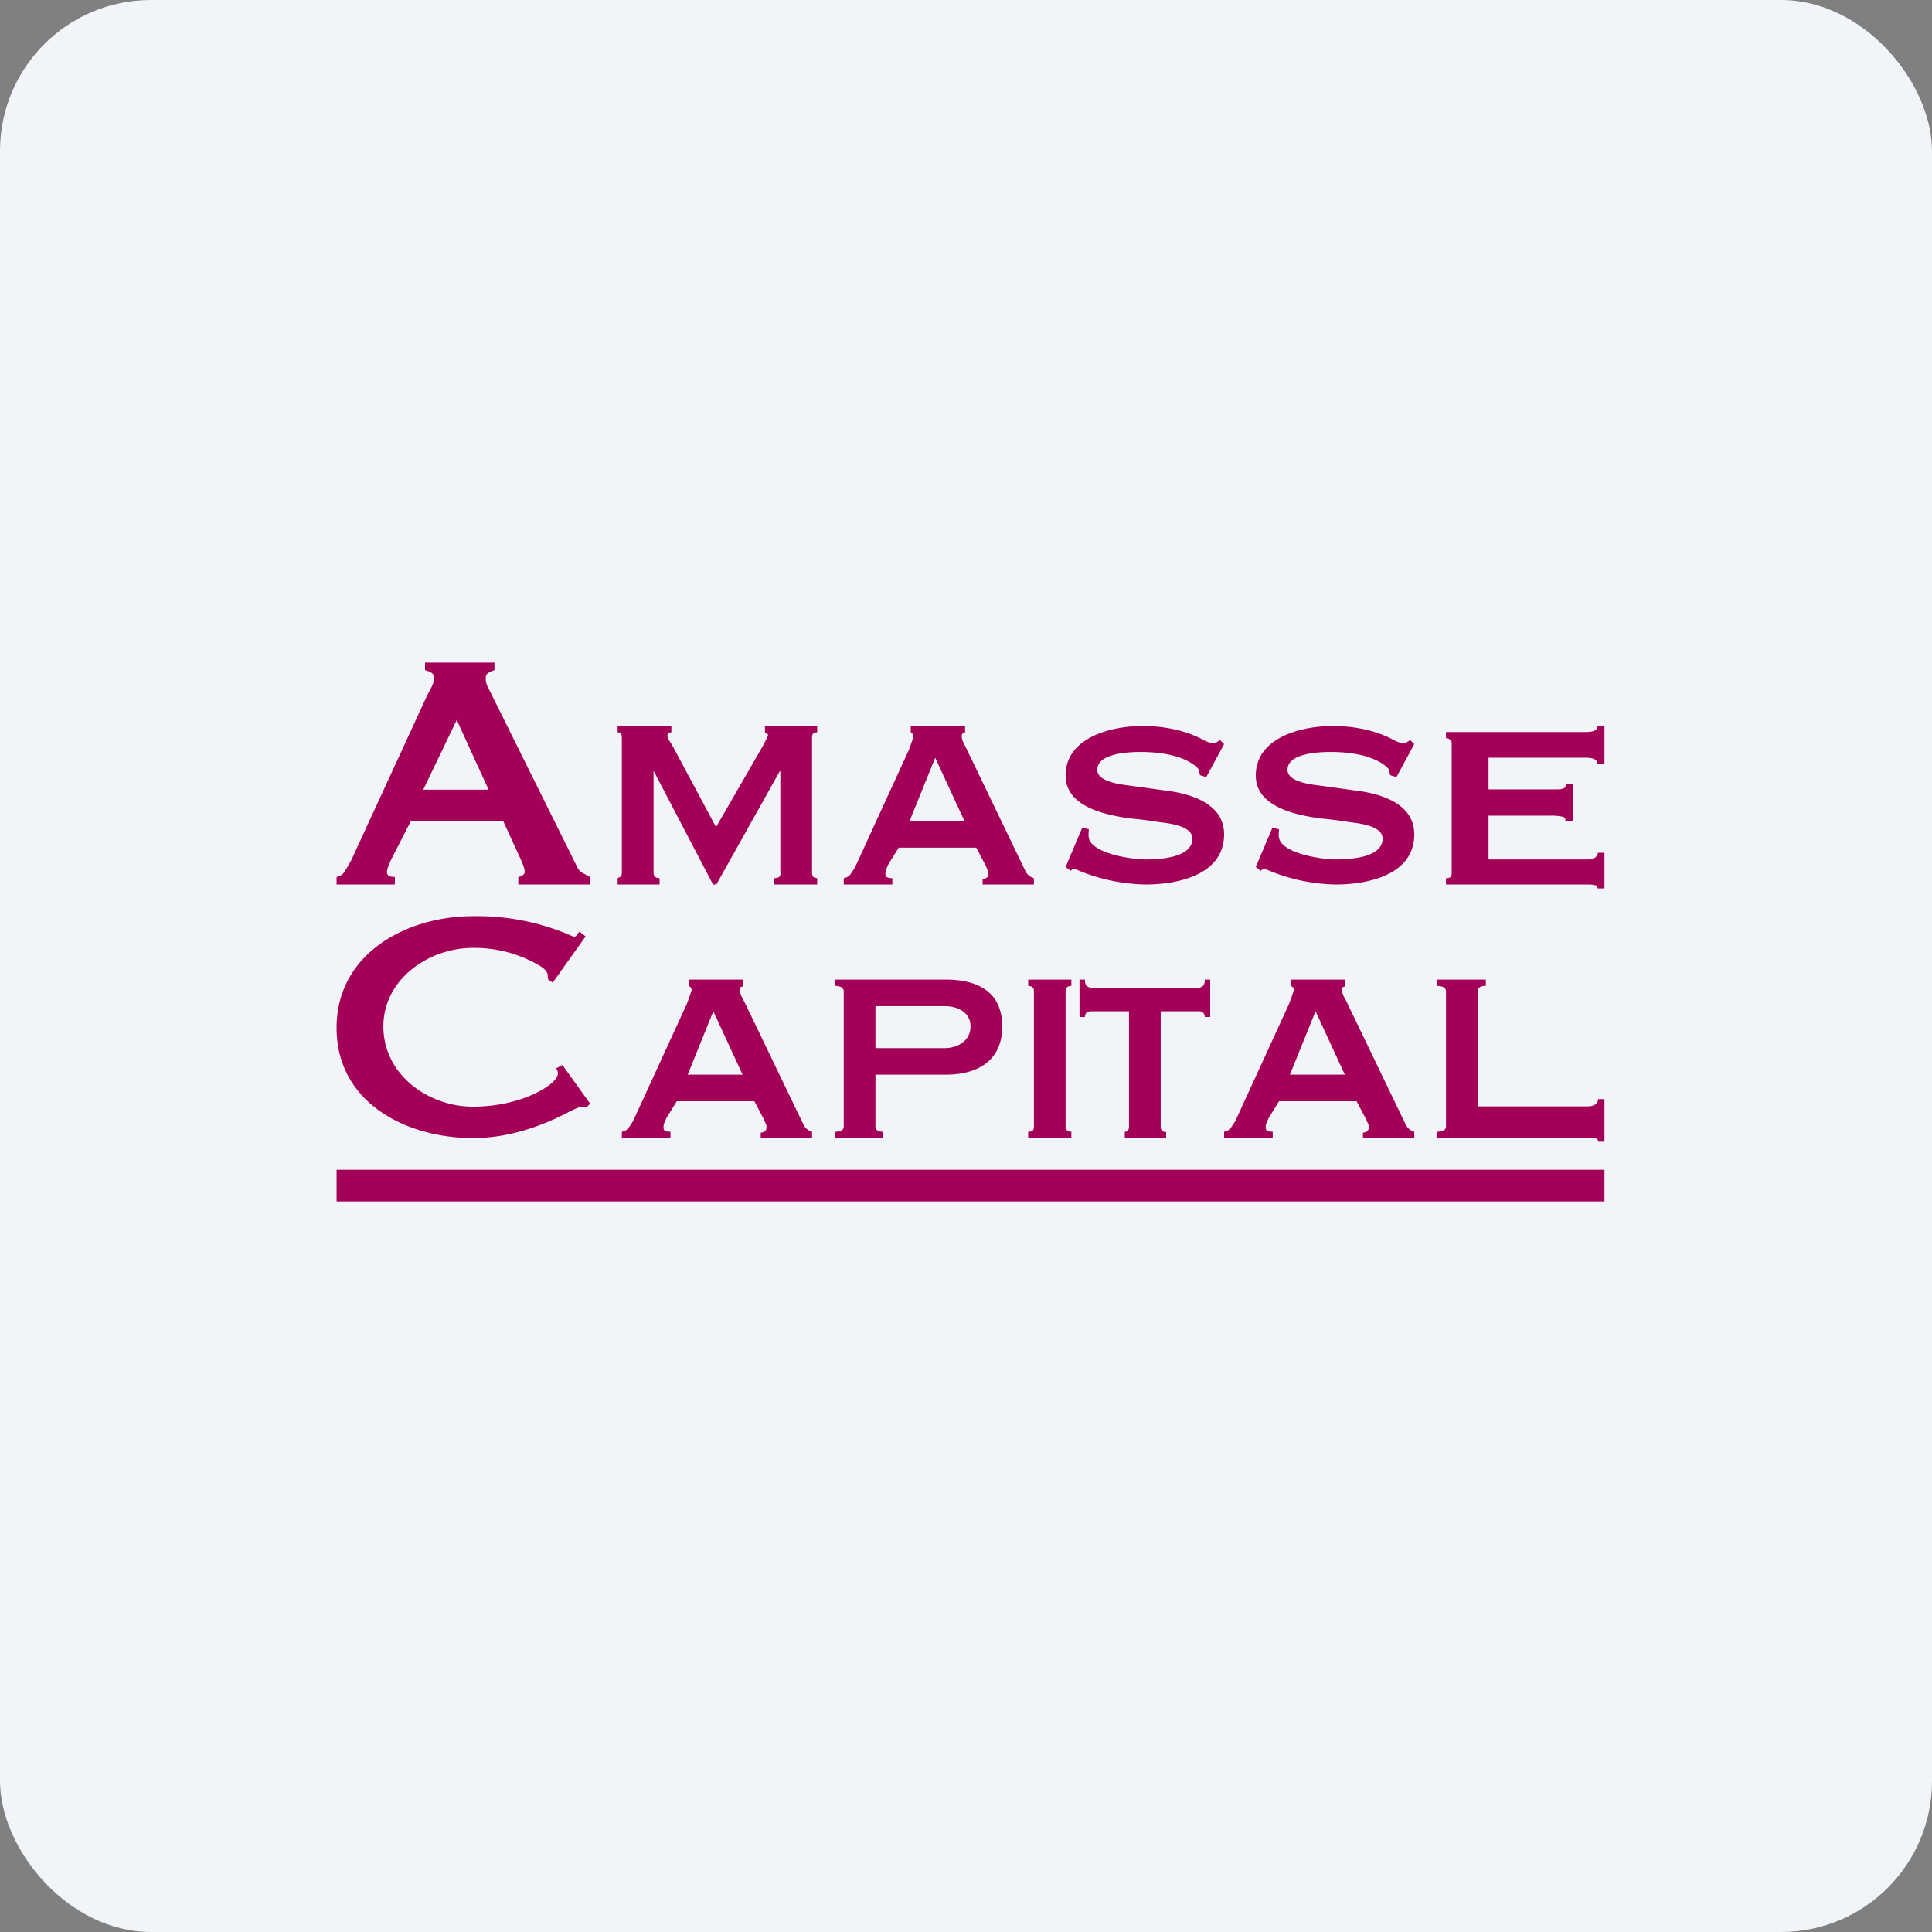
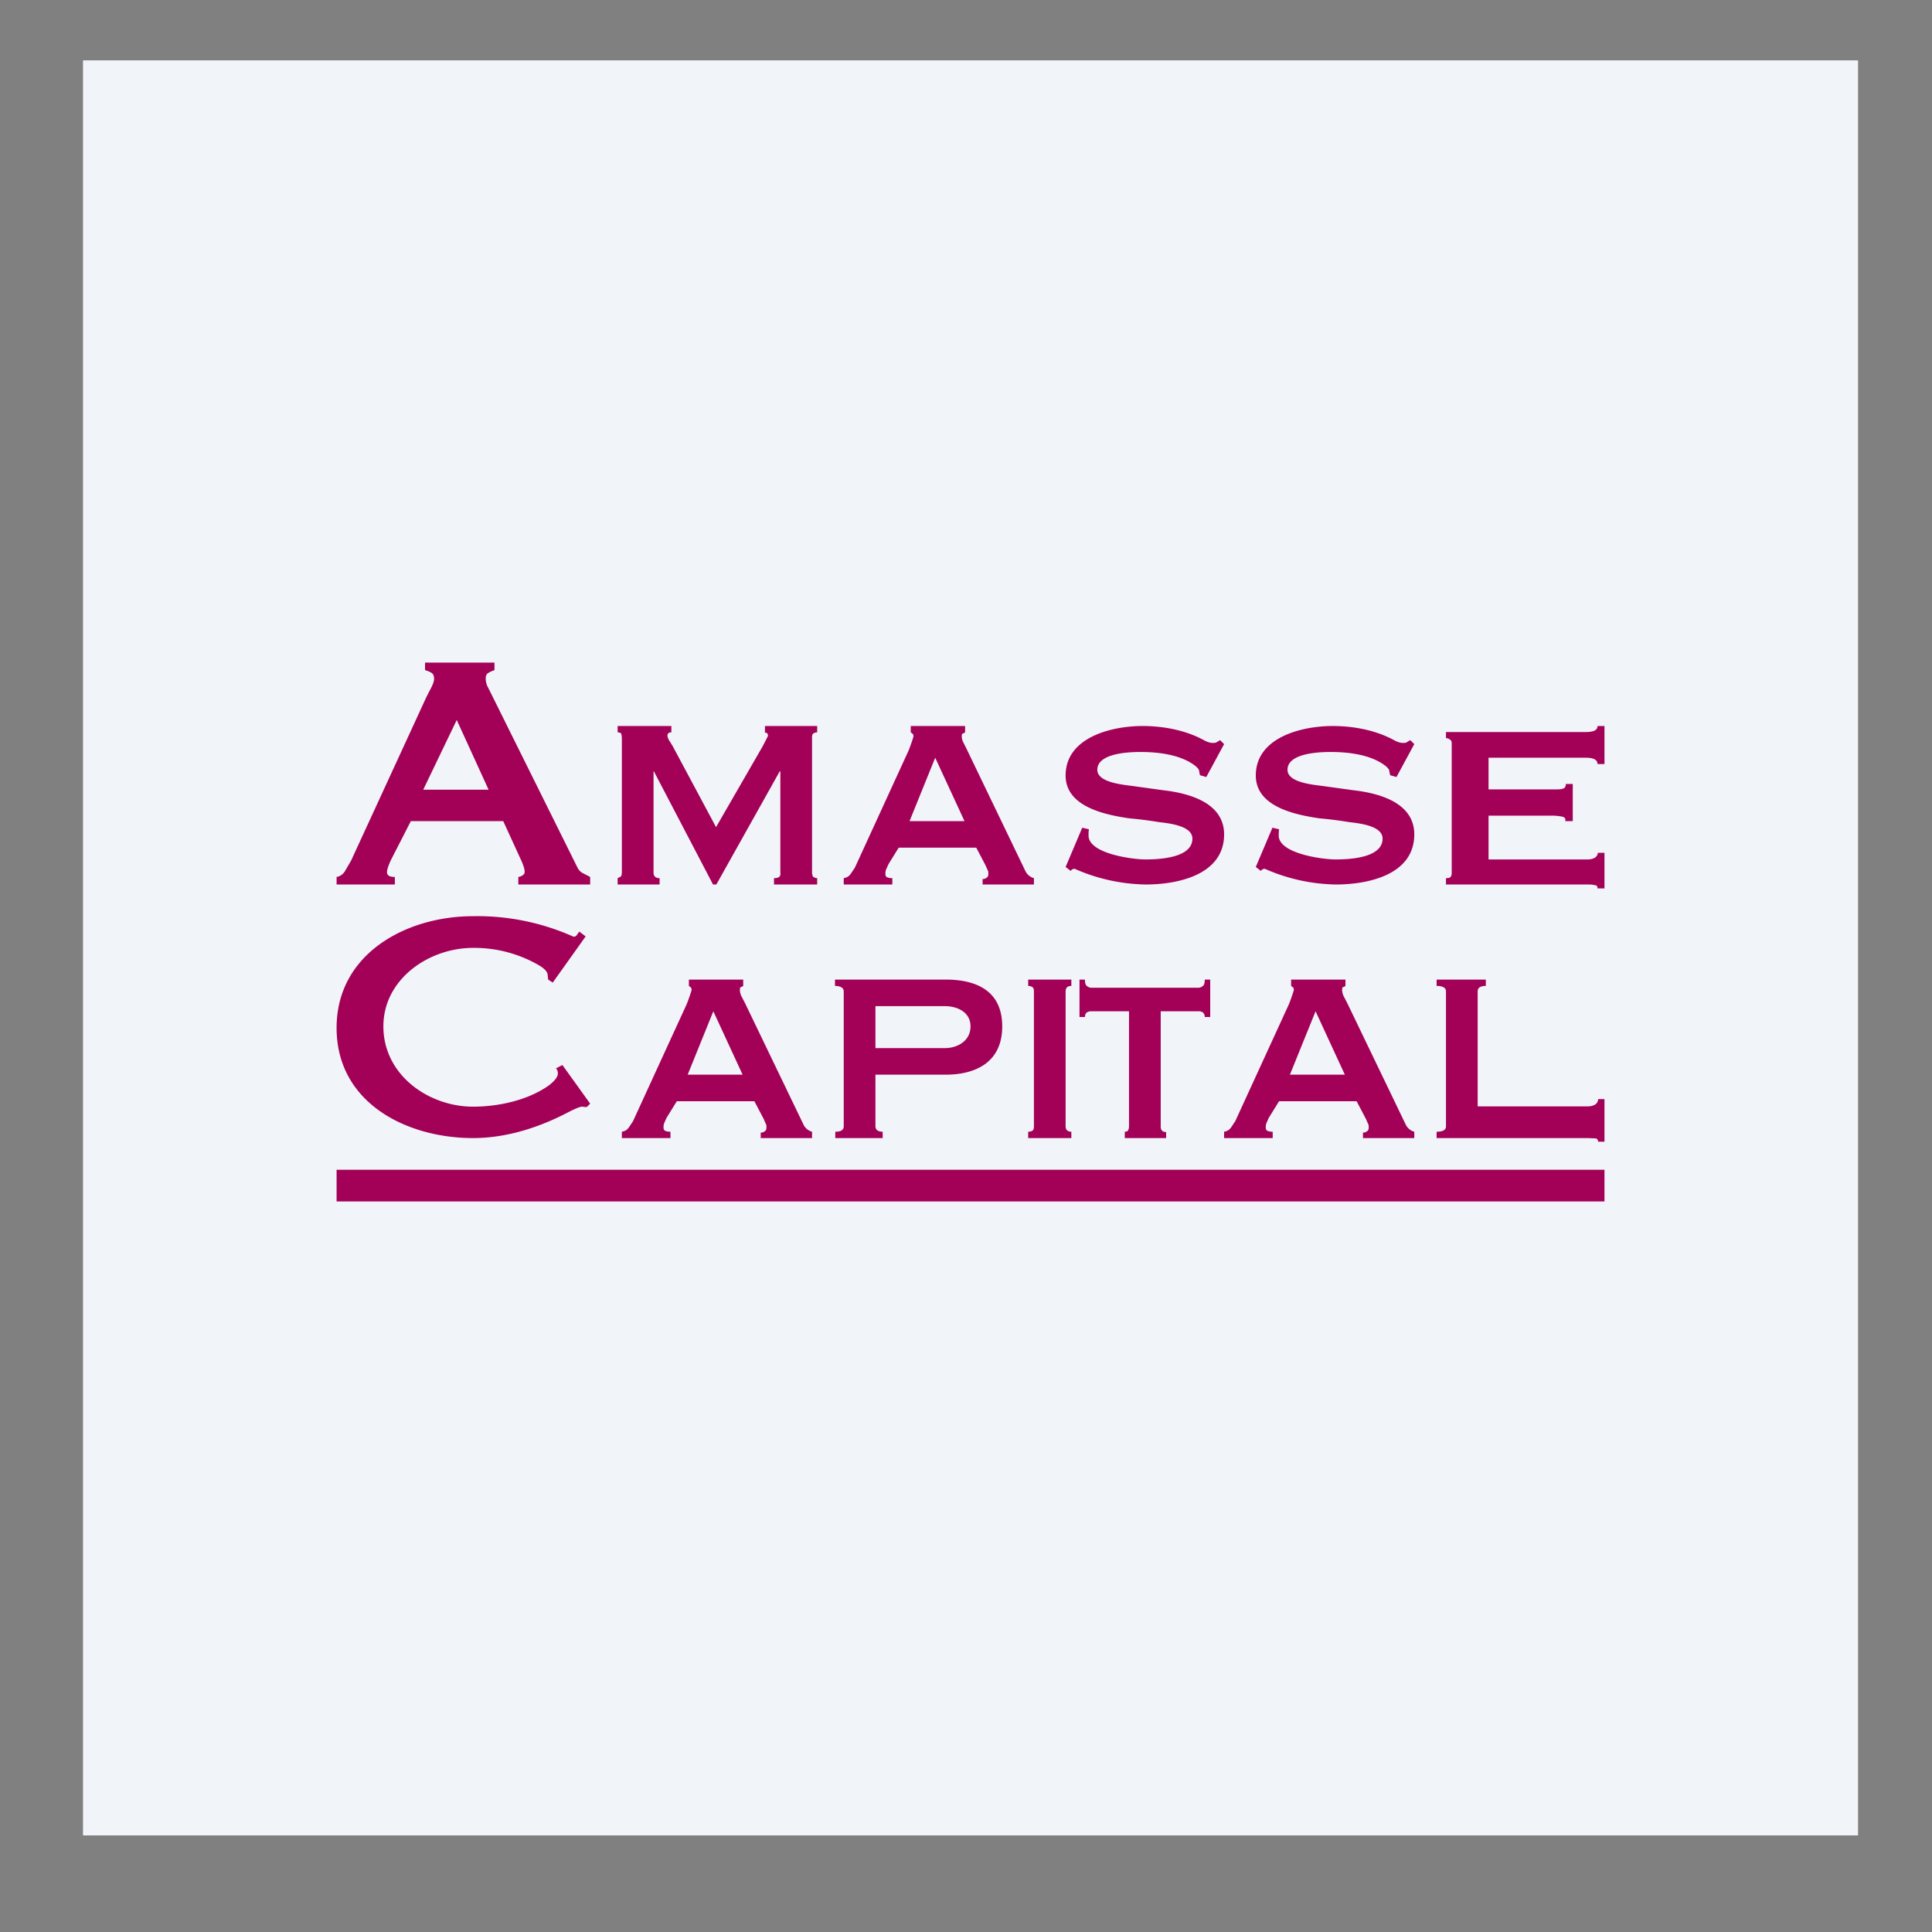
<svg xmlns="http://www.w3.org/2000/svg" width="64" height="64" viewBox="0 0 64 64">
  <rect x="0" y="0" width="64" height="64" fill="#808080" stroke="none" />
-   <rect x="0" y="0" width="64" height="64" rx="5" ry="5" fill="#f1f4f8" />
  <path fill="#f1f4f8" d="M 2.75,2 L 61.55,2 L 61.55,60.80 L 2.75,60.80 L 2.75,2" />
  <path d="M 49.22,32.45 L 49.22,32.66 C 49.04,32.66 48.95,32.72 48.95,32.84 L 48.95,36.65 L 52.59,36.65 C 52.70,36.65 52.77,36.63 52.84,36.59 A 0.21,0.21 0 0,0 52.94,36.41 L 53.15,36.41 L 53.15,37.82 L 52.94,37.82 C 52.94,37.75 52.90,37.71 52.84,37.71 L 52.59,37.70 L 47.59,37.70 L 47.59,37.49 C 47.80,37.49 47.90,37.43 47.90,37.31 L 47.90,32.84 C 47.90,32.72 47.79,32.66 47.59,32.66 L 47.59,32.45 L 49.22,32.45 L 49.22,32.45 M 37.25,37.49 C 37.28,37.49 37.32,37.49 37.36,37.46 C 37.38,37.43 37.40,37.38 37.40,37.32 L 37.40,33.50 L 36.14,33.50 C 36.10,33.50 36.05,33.51 36,33.54 C 35.96,33.57 35.94,33.63 35.94,33.69 L 35.76,33.69 L 35.76,32.45 L 35.94,32.45 C 35.94,32.56 35.96,32.63 36,32.66 C 36.05,32.70 36.10,32.72 36.15,32.72 L 39.70,32.72 C 39.75,32.72 39.80,32.70 39.85,32.66 C 39.89,32.63 39.91,32.55 39.91,32.45 L 40.09,32.45 L 40.09,33.69 L 39.91,33.69 C 39.91,33.63 39.89,33.58 39.85,33.54 A 0.25,0.25 0 0,0 39.70,33.50 L 38.45,33.50 L 38.45,37.32 C 38.45,37.44 38.51,37.50 38.63,37.50 L 38.63,37.70 L 37.26,37.70 L 37.26,37.49 L 37.25,37.49 M 34.06,37.49 C 34.13,37.49 34.18,37.47 34.21,37.45 C 34.24,37.42 34.25,37.37 34.25,37.31 L 34.25,32.84 C 34.25,32.78 34.24,32.73 34.21,32.71 C 34.18,32.68 34.13,32.66 34.06,32.66 L 34.06,32.45 L 35.49,32.45 L 35.49,32.66 C 35.36,32.66 35.30,32.72 35.30,32.85 L 35.30,37.31 C 35.30,37.42 35.36,37.49 35.49,37.49 L 35.49,37.70 L 34.06,37.70 L 34.06,37.49 M 31.30,34.72 C 31.72,34.72 32.15,34.48 32.15,34 C 32.15,33.54 31.73,33.33 31.30,33.33 L 29,33.33 L 29,34.72 L 31.30,34.72 M 27.95,32.84 C 27.95,32.73 27.85,32.66 27.66,32.66 L 27.66,32.45 L 31.33,32.45 C 32.38,32.45 33.20,32.85 33.20,34 C 33.20,35.16 32.36,35.60 31.32,35.60 L 29,35.60 L 29,37.31 C 29,37.42 29.08,37.49 29.24,37.49 L 29.24,37.70 L 27.67,37.70 L 27.67,37.49 C 27.86,37.49 27.95,37.43 27.95,37.31 L 27.95,32.84 L 27.95,32.84 M 19.45,36.67 L 19.35,36.67 A 0.16,0.16 0 0,0 19.28,36.66 C 19.22,36.66 19.09,36.71 18.87,36.82 C 17.89,37.34 16.79,37.70 15.67,37.70 C 13.46,37.70 11.15,36.53 11.15,34.05 C 11.15,31.59 13.46,30.35 15.67,30.35 A 7.80,7.80 0 0,1 19,31.03 C 19.05,31.03 19.09,31.01 19.11,30.97 L 19.19,30.86 L 19.40,31.02 L 18.31,32.55 L 18.16,32.45 L 18.15,32.38 L 18.14,32.27 C 18.12,32.18 18.03,32.08 17.86,31.98 A 4.27,4.27 0 0,0 15.67,31.40 C 14.21,31.40 12.70,32.43 12.70,34 C 12.70,35.62 14.21,36.66 15.67,36.66 C 16.51,36.66 17.49,36.45 18.19,35.95 C 18.38,35.80 18.48,35.67 18.48,35.56 A 0.25,0.25 0 0,0 18.42,35.39 L 18.63,35.28 L 19.55,36.56 L 19.45,36.66 L 19.45,36.67 M 52.92,25.31 C 52.92,25.17 52.79,25.10 52.53,25.10 L 49.31,25.10 L 49.31,26.15 L 51.45,26.15 C 51.60,26.15 51.70,26.15 51.76,26.13 C 51.84,26.11 51.87,26.06 51.87,25.97 L 52.10,25.97 L 52.10,27.20 L 51.85,27.20 C 51.87,27.12 51.84,27.07 51.74,27.05 A 1.78,1.78 0 0,0 51.35,27.02 L 49.31,27.02 L 49.31,28.47 L 52.56,28.47 A 0.53,0.53 0 0,0 52.82,28.42 C 52.89,28.38 52.93,28.31 52.93,28.25 L 53.15,28.25 L 53.15,29.43 L 52.92,29.43 C 52.92,29.35 52.89,29.32 52.81,29.32 C 52.75,29.30 52.67,29.30 52.56,29.30 L 47.90,29.30 L 47.90,29.09 C 47.94,29.09 47.98,29.09 48.03,29.07 C 48.07,29.04 48.09,28.98 48.09,28.93 L 48.09,24.63 C 48.09,24.56 48.07,24.52 48.03,24.50 A 0.21,0.21 0 0,0 47.90,24.45 L 47.90,24.25 L 52.52,24.25 C 52.79,24.25 52.92,24.19 52.92,24.05 L 53.15,24.05 L 53.15,25.31 L 52.92,25.31 L 52.92,25.31 M 42.37,27.47 L 42.36,27.58 L 42.36,27.68 C 42.36,28.28 43.82,28.47 44.24,28.47 C 44.71,28.47 45.80,28.42 45.80,27.78 C 45.80,27.34 44.98,27.27 44.67,27.23 C 44.37,27.18 44.06,27.14 43.72,27.11 C 42.89,26.99 41.60,26.72 41.60,25.69 C 41.60,24.43 43.11,24.05 44.15,24.05 C 44.84,24.05 45.59,24.19 46.20,24.53 C 46.31,24.59 46.41,24.61 46.46,24.61 C 46.52,24.61 46.57,24.61 46.60,24.59 A 0.79,0.79 0 0,1 46.72,24.52 L 46.85,24.65 L 46.26,25.74 L 46.05,25.68 L 46.02,25.53 C 46.02,25.49 45.98,25.45 45.92,25.39 C 45.44,25 44.68,24.91 44.08,24.91 C 43.69,24.91 42.65,24.95 42.65,25.50 C 42.65,25.95 43.59,26 43.91,26.05 L 44.85,26.18 C 45.71,26.28 46.85,26.60 46.85,27.64 C 46.85,28.98 45.32,29.30 44.25,29.30 A 6.04,6.04 0 0,1 41.90,28.78 C 41.85,28.78 41.80,28.80 41.77,28.85 L 41.60,28.72 L 42.15,27.42 L 42.37,27.47 L 42.37,27.47 M 36.07,27.47 L 36.06,27.58 L 36.06,27.68 C 36.06,28.28 37.52,28.47 37.94,28.47 C 38.41,28.47 39.50,28.42 39.50,27.78 C 39.50,27.34 38.68,27.27 38.37,27.23 C 38.07,27.18 37.76,27.14 37.42,27.11 C 36.59,26.99 35.30,26.72 35.30,25.69 C 35.30,24.43 36.81,24.05 37.85,24.05 C 38.54,24.05 39.29,24.19 39.90,24.53 C 40.01,24.59 40.11,24.61 40.16,24.61 C 40.22,24.61 40.27,24.61 40.30,24.59 A 0.79,0.79 0 0,1 40.42,24.52 L 40.55,24.65 L 39.96,25.74 L 39.75,25.68 L 39.72,25.53 C 39.72,25.49 39.68,25.45 39.62,25.39 C 39.14,25 38.38,24.91 37.78,24.91 C 37.39,24.91 36.35,24.95 36.35,25.50 C 36.35,25.95 37.30,26 37.61,26.05 L 38.55,26.18 C 39.41,26.28 40.55,26.60 40.55,27.64 C 40.55,28.98 39.02,29.30 37.95,29.30 A 6.04,6.04 0 0,1 35.60,28.78 C 35.55,28.78 35.50,28.80 35.47,28.85 L 35.30,28.72 L 35.85,27.42 L 36.07,27.47 L 36.07,27.47 M 31.95,27.20 L 30.98,25.10 L 30.13,27.20 L 31.95,27.20 M 27.95,29.09 C 28.06,29.07 28.12,29.03 28.18,28.95 L 28.32,28.74 L 30.10,24.86 A 6.37,6.37 0 0,0 30.26,24.40 C 30.26,24.34 30.25,24.32 30.23,24.31 A 0.39,0.39 0 0,0 30.17,24.26 L 30.17,24.05 L 31.97,24.05 L 31.97,24.26 A 0.26,0.26 0 0,1 31.89,24.30 C 31.87,24.30 31.86,24.34 31.86,24.40 C 31.86,24.45 31.87,24.50 31.90,24.57 L 32.02,24.81 L 33.97,28.86 A 0.44,0.44 0 0,0 34.25,29.09 L 34.25,29.30 L 32.55,29.30 L 32.55,29.12 C 32.59,29.12 32.63,29.11 32.66,29.09 C 32.72,29.06 32.74,29.02 32.74,28.95 C 32.74,28.90 32.74,28.86 32.72,28.83 A 8.05,8.05 0 0,1 32.65,28.67 L 32.34,28.08 L 29.77,28.08 L 29.43,28.63 L 29.35,28.81 A 0.42,0.42 0 0,0 29.33,28.94 C 29.33,29.01 29.35,29.05 29.39,29.06 C 29.43,29.08 29.48,29.09 29.56,29.09 L 29.56,29.30 L 27.95,29.30 L 27.95,29.09 L 27.95,29.09 M 24.60,35.60 L 23.63,33.50 L 22.78,35.60 L 24.60,35.60 M 20.60,37.49 C 20.71,37.47 20.77,37.43 20.83,37.35 L 20.97,37.14 L 22.75,33.26 A 6.37,6.37 0 0,0 22.91,32.80 C 22.91,32.74 22.90,32.72 22.88,32.71 A 0.39,0.39 0 0,0 22.82,32.66 L 22.82,32.45 L 24.62,32.45 L 24.62,32.66 A 0.26,0.26 0 0,1 24.54,32.70 C 24.52,32.70 24.51,32.74 24.51,32.80 C 24.51,32.85 24.52,32.90 24.55,32.98 L 24.67,33.21 L 26.62,37.26 A 0.44,0.44 0 0,0 26.90,37.49 L 26.90,37.70 L 25.20,37.70 L 25.20,37.52 C 25.24,37.52 25.28,37.51 25.31,37.49 C 25.37,37.46 25.39,37.42 25.39,37.35 C 25.39,37.30 25.39,37.26 25.37,37.23 A 8.05,8.05 0 0,1 25.30,37.07 L 24.99,36.48 L 22.42,36.48 L 22.08,37.03 L 22,37.21 A 0.42,0.42 0 0,0 21.98,37.34 C 21.98,37.41 22,37.45 22.04,37.46 C 22.08,37.48 22.13,37.49 22.21,37.49 L 22.21,37.70 L 20.60,37.70 L 20.60,37.49 L 20.60,37.49 M 44.55,35.60 L 43.58,33.50 L 42.73,35.60 L 44.55,35.60 L 44.55,35.60 M 40.55,37.49 C 40.66,37.47 40.72,37.43 40.78,37.35 L 40.92,37.14 L 42.70,33.26 A 6.37,6.37 0 0,0 42.86,32.80 C 42.86,32.74 42.85,32.72 42.83,32.71 A 0.39,0.39 0 0,0 42.77,32.66 L 42.77,32.45 L 44.57,32.45 L 44.57,32.66 A 0.26,0.26 0 0,1 44.49,32.70 C 44.47,32.70 44.46,32.74 44.46,32.80 C 44.46,32.85 44.47,32.90 44.50,32.98 L 44.62,33.21 L 46.57,37.26 A 0.44,0.44 0 0,0 46.85,37.49 L 46.85,37.70 L 45.15,37.70 L 45.15,37.52 C 45.19,37.52 45.23,37.51 45.26,37.49 C 45.32,37.46 45.34,37.42 45.34,37.35 C 45.34,37.30 45.34,37.26 45.32,37.23 A 8.05,8.05 0 0,1 45.25,37.07 L 44.94,36.48 L 42.37,36.48 L 42.03,37.03 L 41.95,37.21 A 0.42,0.42 0 0,0 41.93,37.34 C 41.93,37.41 41.95,37.45 41.99,37.46 C 42.03,37.48 42.08,37.49 42.16,37.49 L 42.16,37.70 L 40.55,37.70 L 40.55,37.49 L 40.55,37.49 M 16.19,26.17 L 15.13,23.85 L 14.02,26.16 L 16.19,26.16 L 16.19,26.17 M 11.15,29.05 C 11.27,29.03 11.36,28.96 11.42,28.87 L 11.63,28.51 L 14.13,23.08 L 14.30,22.75 C 14.35,22.64 14.38,22.56 14.38,22.49 C 14.38,22.38 14.35,22.32 14.28,22.28 A 0.79,0.79 0 0,0 14.08,22.20 L 14.08,21.95 L 16.38,21.95 L 16.38,22.20 A 0.84,0.84 0 0,0 16.18,22.29 C 16.12,22.32 16.09,22.38 16.09,22.49 C 16.09,22.56 16.11,22.63 16.13,22.70 L 16.28,23 L 19.10,28.68 C 19.15,28.79 19.20,28.86 19.28,28.91 L 19.55,29.05 L 19.55,29.30 L 17.17,29.30 L 17.17,29.05 A 0.32,0.32 0 0,0 17.29,29.01 C 17.36,28.97 17.38,28.93 17.38,28.88 C 17.38,28.79 17.34,28.67 17.27,28.51 L 16.67,27.20 L 13.61,27.20 L 12.96,28.47 C 12.86,28.68 12.82,28.81 12.82,28.89 C 12.82,29 12.90,29.05 13.08,29.05 L 13.08,29.30 L 11.15,29.30 L 11.15,29.05 M 11.15,38.75 L 53.15,38.75 L 53.15,39.80 L 11.15,39.80 L 11.15,38.75 M 20.46,29.09 L 20.56,29.04 C 20.59,29.02 20.60,28.95 20.60,28.87 L 20.60,24.50 C 20.60,24.40 20.59,24.32 20.57,24.29 C 20.55,24.28 20.52,24.26 20.46,24.26 L 20.46,24.05 L 22.24,24.05 L 22.24,24.26 C 22.15,24.26 22.11,24.30 22.11,24.37 C 22.11,24.41 22.13,24.45 22.15,24.50 L 22.28,24.71 L 23.72,27.40 L 25.26,24.73 A 31.65,31.65 0 0,0 25.44,24.38 C 25.44,24.30 25.41,24.27 25.34,24.27 L 25.34,24.05 L 27.07,24.05 L 27.07,24.26 A 0.22,0.22 0 0,0 26.94,24.30 C 26.92,24.31 26.90,24.35 26.90,24.42 L 26.90,28.90 C 26.90,28.97 26.92,29.02 26.94,29.05 C 26.98,29.07 27.03,29.09 27.07,29.09 L 27.07,29.30 L 25.64,29.30 L 25.64,29.09 C 25.81,29.09 25.87,29.03 25.85,28.90 L 25.85,25.55 L 25.83,25.55 L 23.73,29.30 L 23.62,29.30 L 21.66,25.55 L 21.67,25.55 L 21.65,25.55 L 21.65,28.91 C 21.65,29.02 21.71,29.09 21.85,29.09 L 21.85,29.30 L 20.46,29.30 L 20.46,29.09 L 20.46,29.09" fill="#a30058" />
</svg>